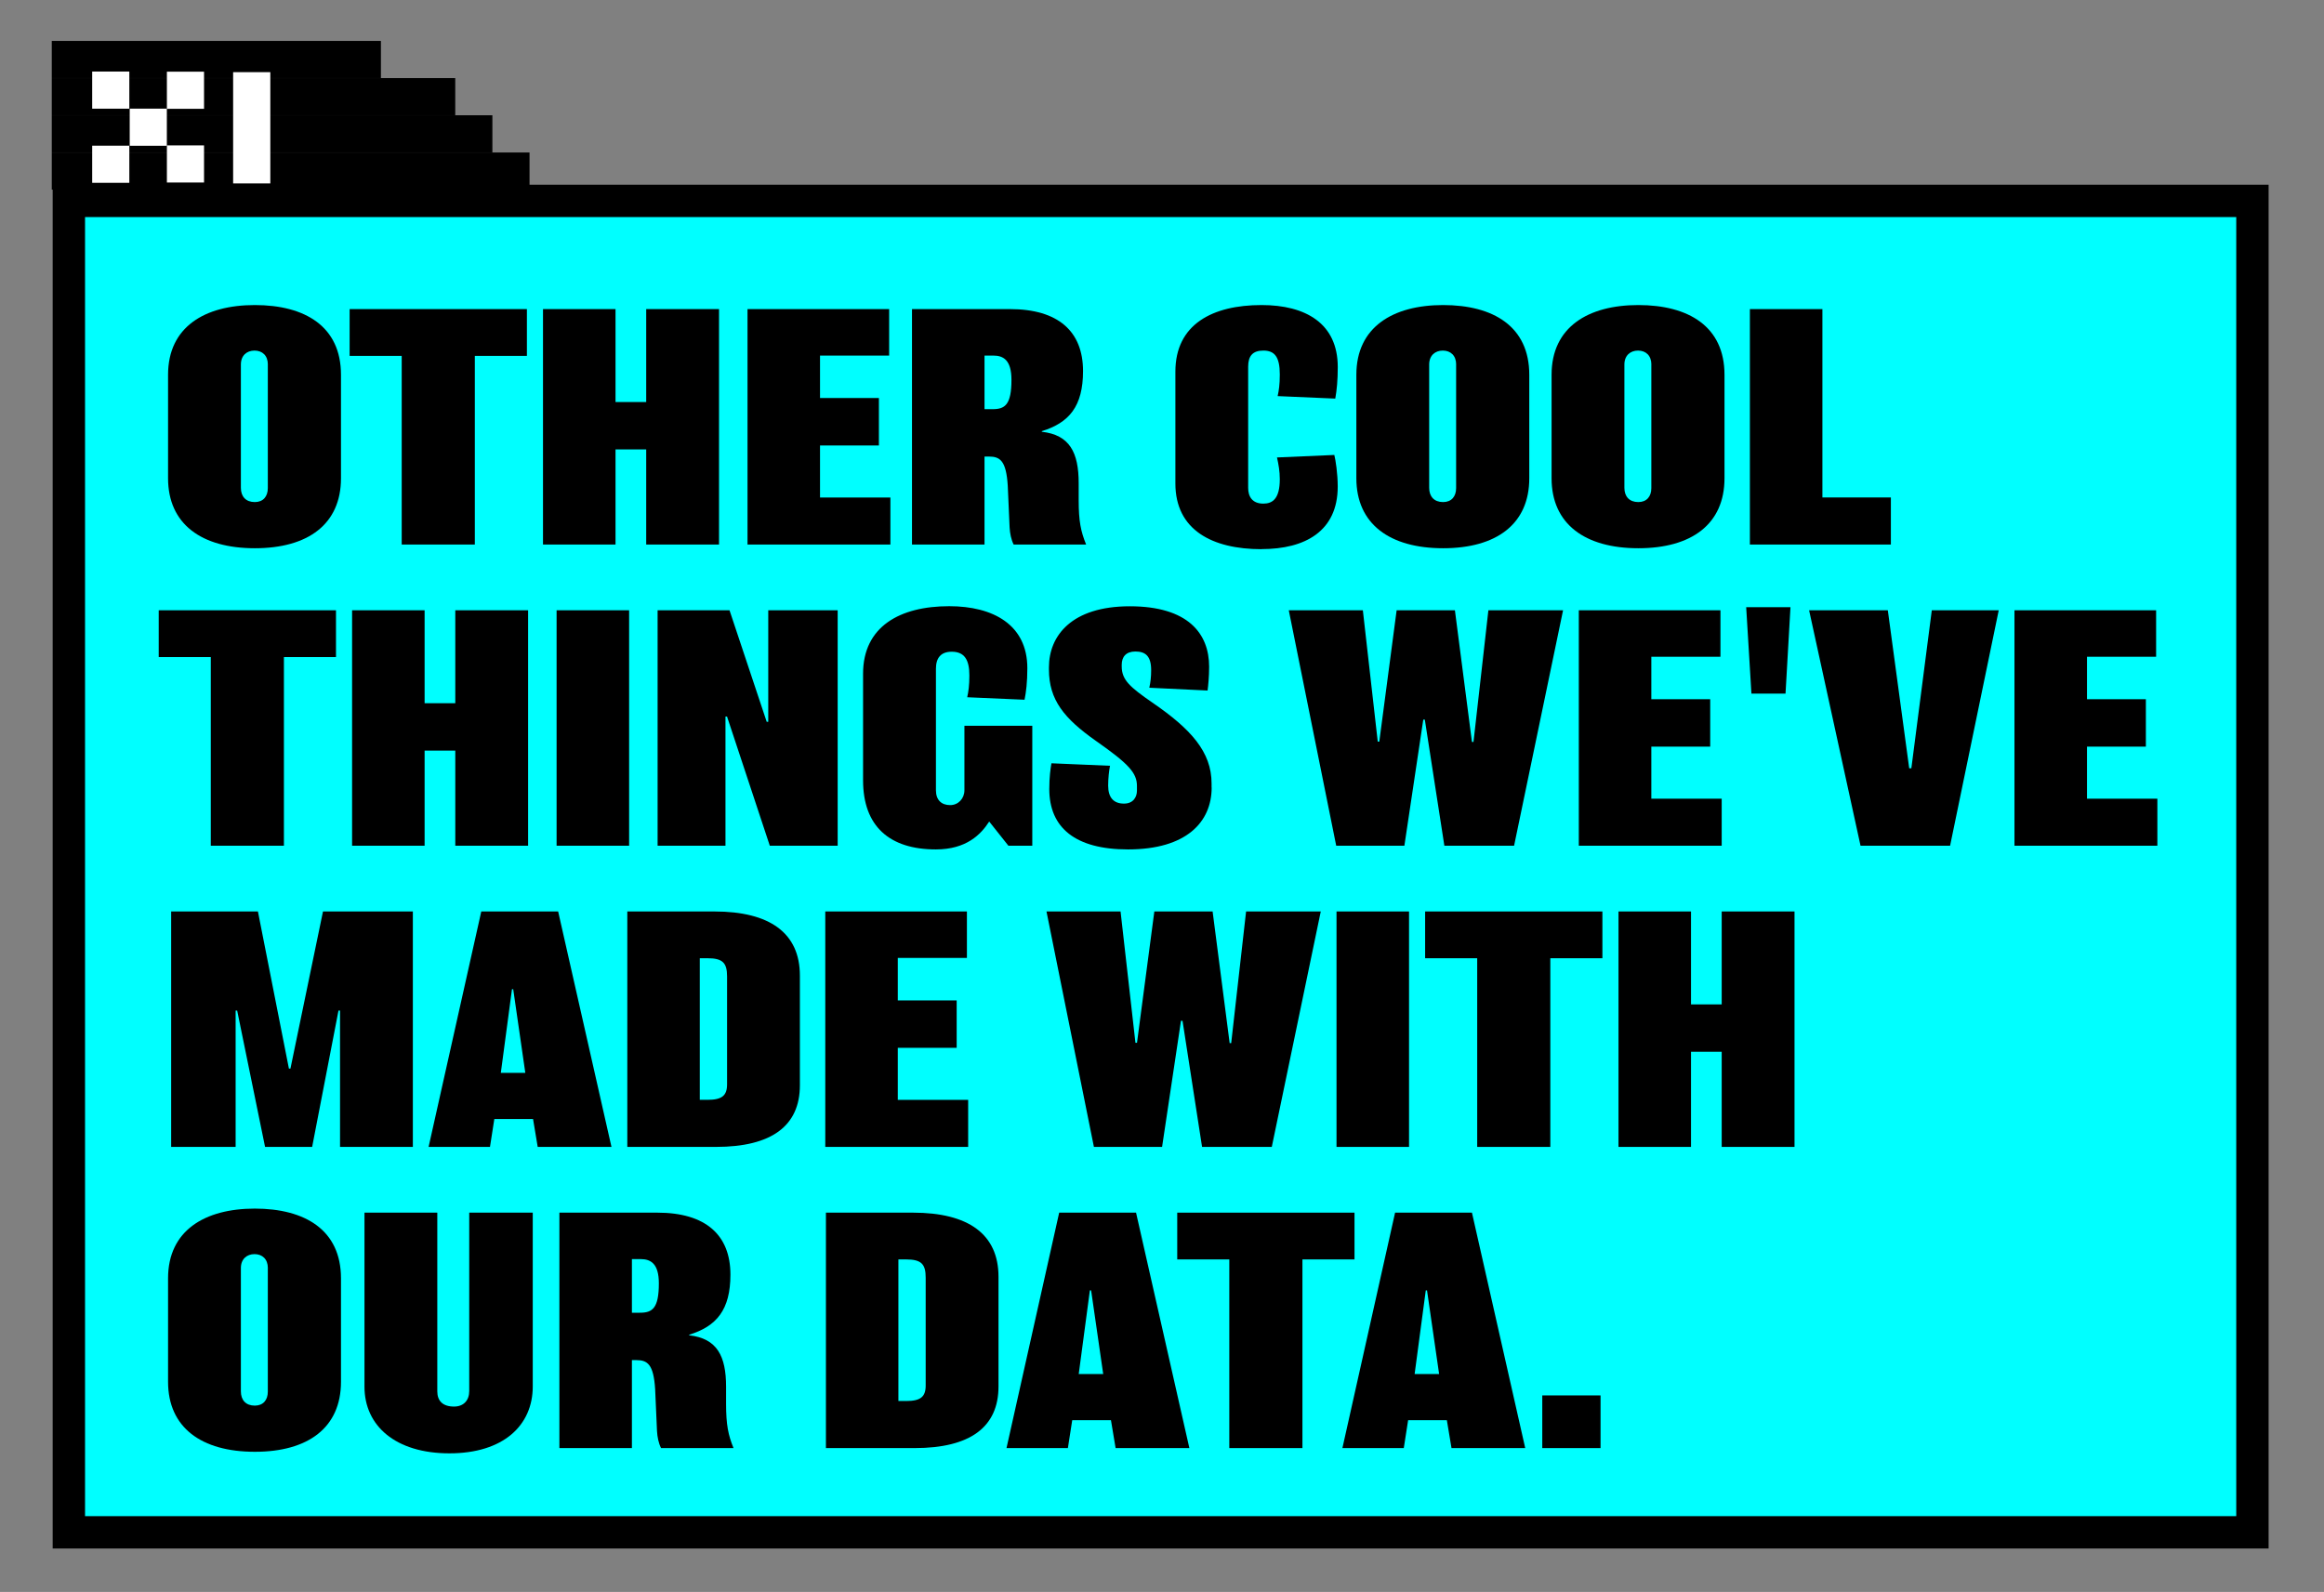
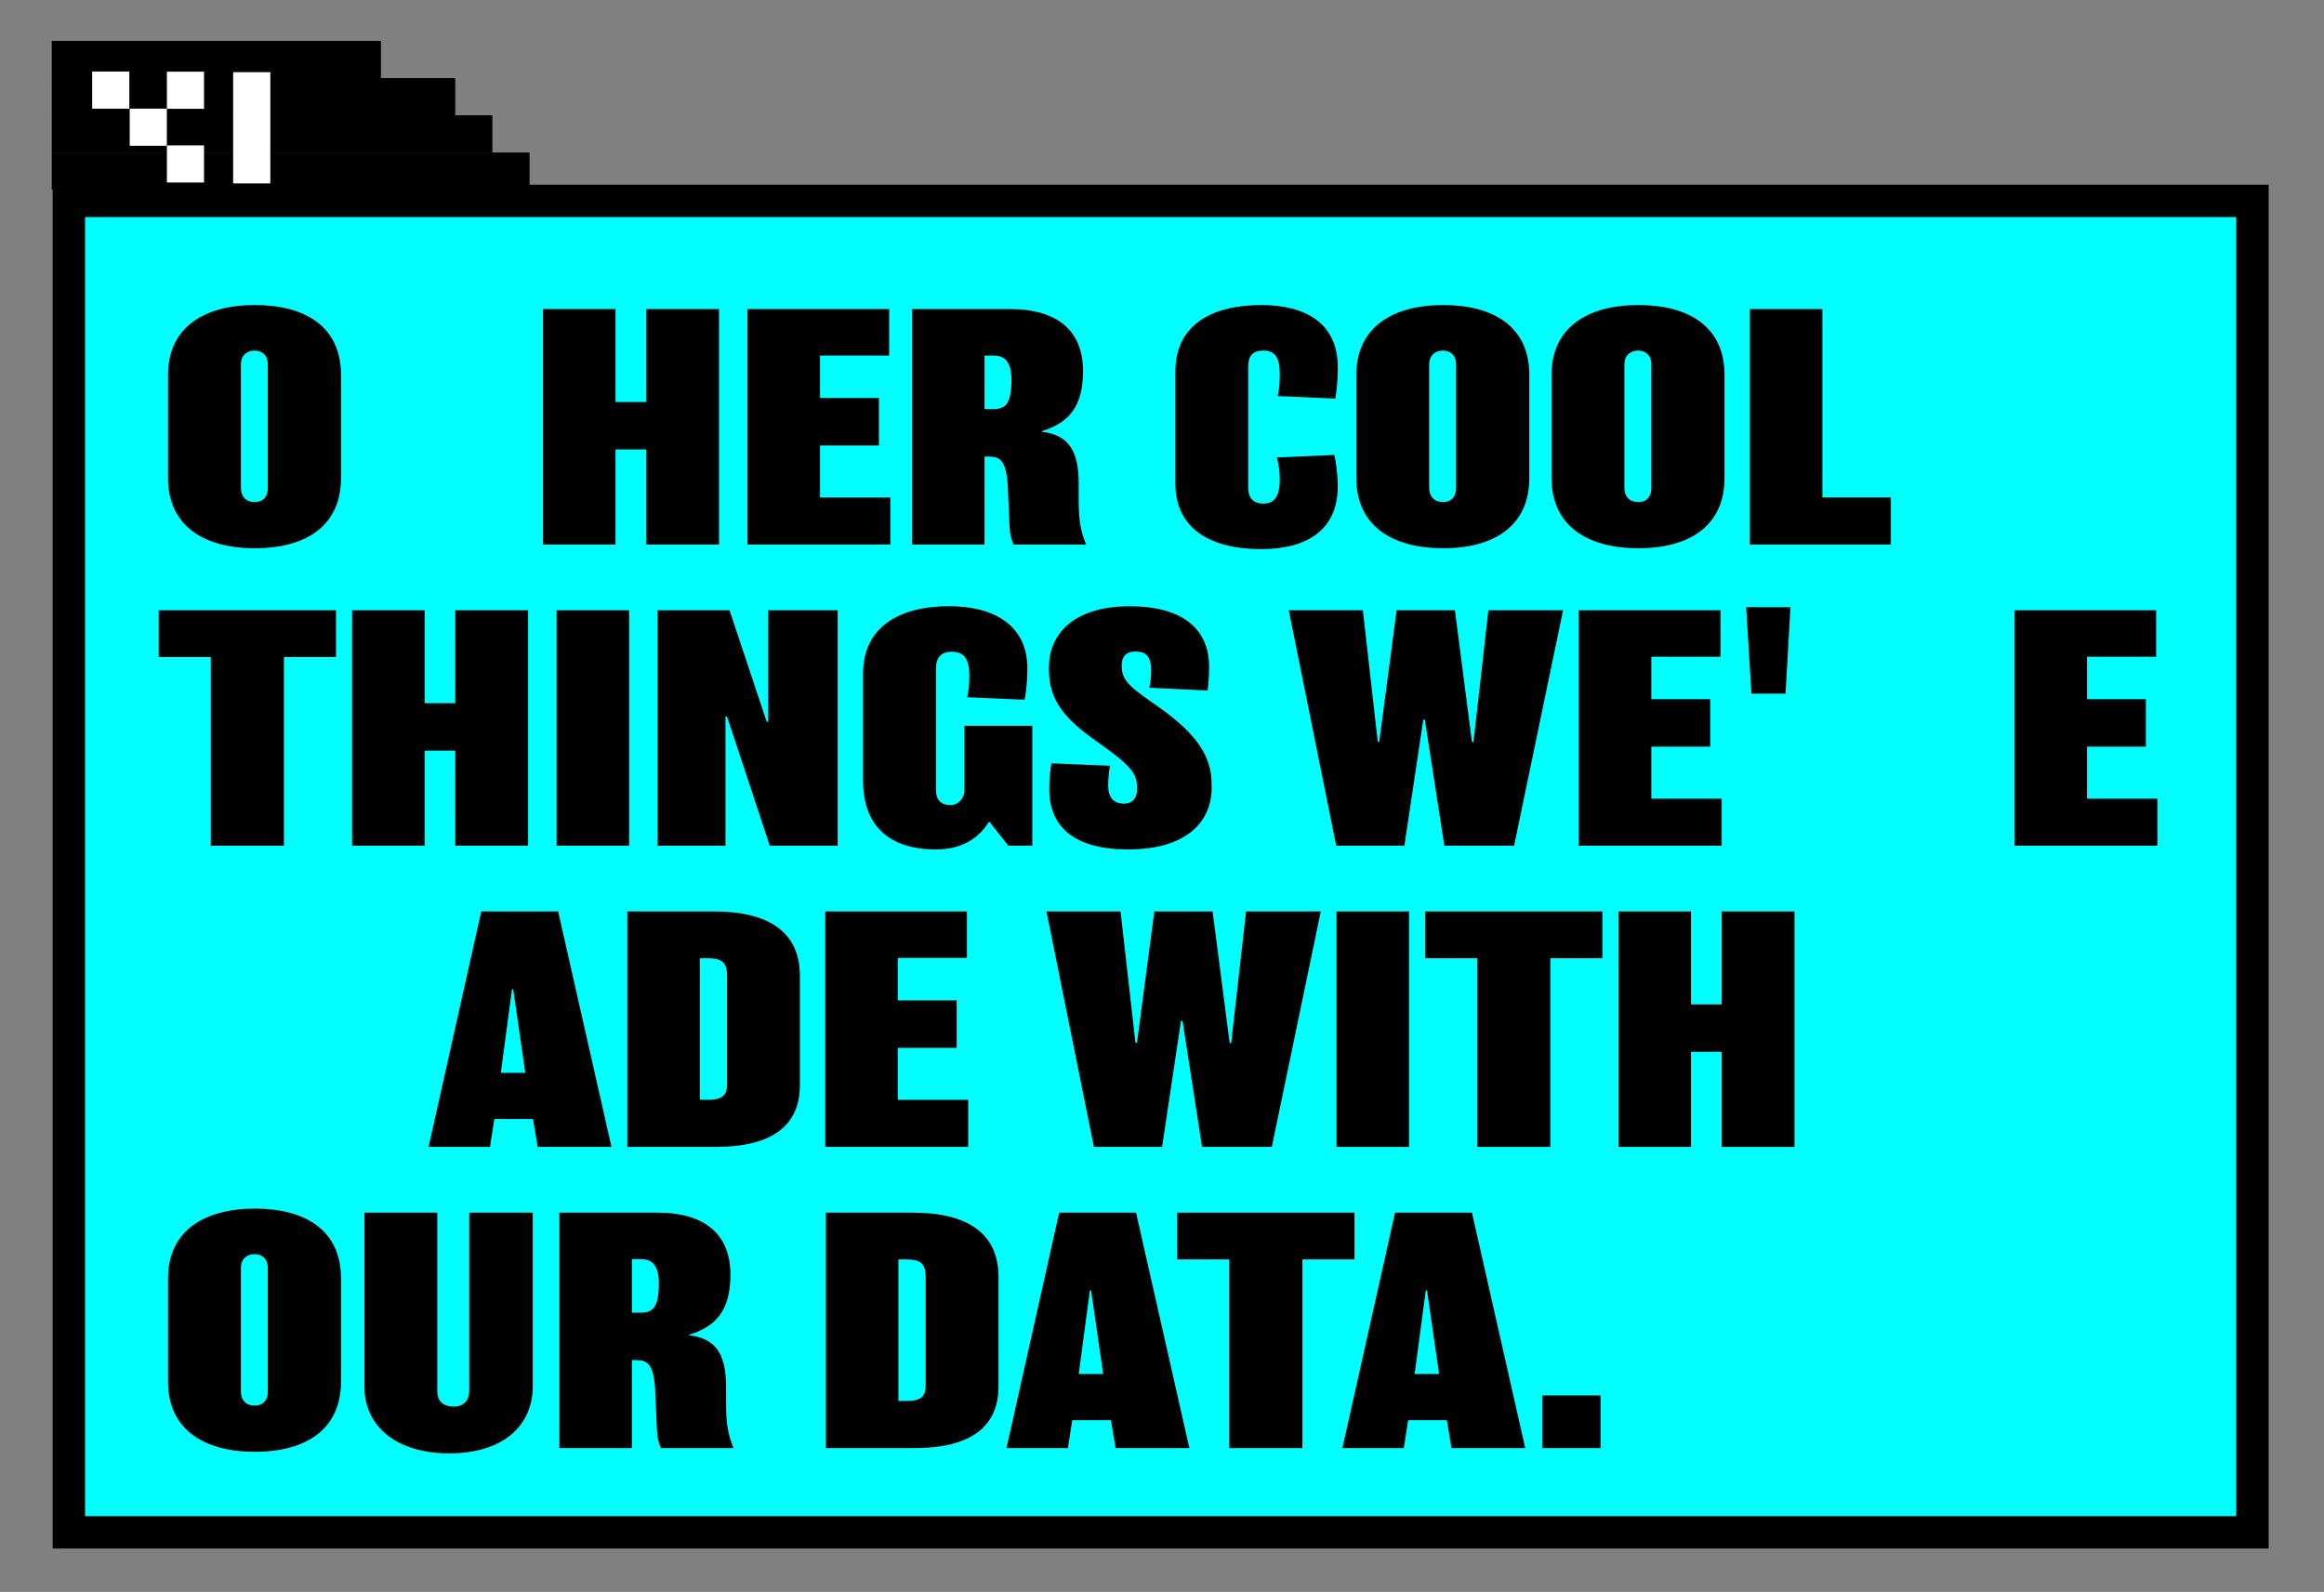
<svg xmlns="http://www.w3.org/2000/svg" id="Layer_1" viewBox="0 0 540 370">
  <rect x="0" y="0" width="540" height="370" fill="#808080" stroke="none" />
  <defs>
    <style>.cls-1{fill:#fff;}.cls-2{fill:aqua;stroke:#000;stroke-miterlimit:10;stroke-width:7.52px;}</style>
  </defs>
  <rect x="12.03" y="35.44" width="111.01" height="8.63" />
  <rect x="12.03" y="26.79" width="102.38" height="8.63" />
  <rect x="12.03" y="18.15" width="93.75" height="8.63" />
  <rect x="12.03" y="9.51" width="76.48" height="8.63" />
  <rect class="cls-1" x="21.42" y="16.63" width="8.63" height="8.63" />
  <rect class="cls-1" x="30.14" y="25.25" width="8.63" height="8.63" />
  <rect class="cls-1" x="38.78" y="16.66" width="8.63" height="8.63" />
-   <rect class="cls-1" x="21.42" y="33.86" width="8.63" height="8.63" />
  <rect class="cls-1" x="38.78" y="33.79" width="8.63" height="8.63" />
  <polygon class="cls-1" points="54.17 16.77 54.17 23.46 54.17 25.4 54.17 42.63 62.81 42.63 62.81 25.4 62.81 23.46 62.81 16.77 54.17 16.77" />
  <rect class="cls-2" x="16" y="46.69" width="507.37" height="309.45" />
  <path d="m79.23,111.15c0,10.66-7.63,16.27-20.02,16.27s-20.16-5.62-20.16-16.27v-24.05c0-11.09,8.5-16.2,20.16-16.2s20.02,4.97,20.02,16.2v24.05Zm-16.99-26.43c0-2.09-1.3-3.24-3.1-3.24s-3.17,1.15-3.17,3.24v28.66c0,2.02,1.15,3.31,3.24,3.31,1.94,0,3.02-1.3,3.02-3.24v-28.73Z" />
-   <path d="m122.43,82.71h-12.1v43.85h-16.99v-43.85h-12.1v-10.87h41.19v10.87Z" />
  <path d="m167.07,126.56h-16.92v-22.11h-7.13v22.11h-16.85v-54.72h16.85v21.6h7.13v-21.6h16.92v54.72Z" />
  <path d="m206.88,126.56h-33.19v-54.72h32.91v10.8h-16.06v9.87h13.68v11.02h-13.68v12.1h16.35v10.95Z" />
  <path d="m235.53,126.56c-.58-1.15-.86-2.59-.94-3.96l-.43-9.72c-.36-5.83-1.8-6.77-4.39-6.77h-1.01v20.45h-16.85v-54.72h22.75c11.23,0,16.99,5.18,16.99,14.4,0,8.21-3.24,12.02-9.58,13.97v.14c6.48.72,8.57,4.82,8.57,11.95v3.96c0,4.9.5,7.27,1.73,10.3h-16.85Zm-4.68-43.92h-2.09v12.46h1.87c2.88,0,4.39-1.01,4.39-6.84,0-4.54-1.87-5.62-4.18-5.62Z" />
  <path d="m293.13,127.64c-11.45,0-20.02-4.46-20.02-15.27v-25.99c0-11.02,8.64-15.48,20.02-15.48,10.23,0,17.71,4.25,17.71,14.4,0,3.1-.22,5.33-.58,7.34l-13.39-.58c.29-1.3.5-2.66.5-5.04,0-4.1-1.22-5.54-3.82-5.54-2.45,0-3.53,1.22-3.53,3.74v28.16c0,2.02.94,3.67,3.53,3.67,2.16,0,3.82-1.15,3.82-5.69,0-1.8-.29-3.46-.65-5.04l13.32-.58c.29,1.15.79,4.32.79,7.34,0,10.37-7.56,14.54-17.71,14.54Z" />
  <path d="m355.34,111.15c0,10.66-7.63,16.27-20.02,16.27s-20.16-5.62-20.16-16.27v-24.05c0-11.09,8.5-16.2,20.16-16.2s20.02,4.97,20.02,16.2v24.05Zm-16.99-26.43c0-2.09-1.3-3.24-3.1-3.24s-3.17,1.15-3.17,3.24v28.66c0,2.02,1.15,3.31,3.24,3.31,1.94,0,3.02-1.3,3.02-3.24v-28.73Z" />
  <path d="m400.7,111.15c0,10.66-7.63,16.27-20.02,16.27s-20.16-5.62-20.16-16.27v-24.05c0-11.09,8.5-16.2,20.16-16.2s20.02,4.97,20.02,16.2v24.05Zm-16.99-26.43c0-2.09-1.3-3.24-3.1-3.24s-3.17,1.15-3.17,3.24v28.66c0,2.02,1.15,3.31,3.24,3.31,1.94,0,3.02-1.3,3.02-3.24v-28.73Z" />
  <path d="m439.36,126.56h-32.76v-54.72h16.85v43.78h15.91v10.95Z" />
  <path d="m78.07,152.71h-12.1v43.85h-16.99v-43.85h-12.1v-10.87h41.19v10.87Z" />
  <path d="m122.71,196.56h-16.92v-22.11h-7.13v22.11h-16.85v-54.72h16.85v21.6h7.13v-21.6h16.92v54.72Z" />
  <path d="m146.18,196.56h-16.85v-54.72h16.85v54.72Z" />
  <path d="m194.64,196.56h-15.77l-9.94-30.03h-.36v30.03h-15.77v-54.72h16.71l8.64,25.92h.36v-25.92h16.13v54.72Z" />
  <path d="m239.85,196.56h-5.54l-4.46-5.62c-1.94,3.02-5.33,6.48-12.39,6.48-10.8,0-16.92-5.4-16.92-16.06v-24.77c0-10.94,8.5-15.7,20.02-15.7,10.22,0,18.15,4.32,18.15,14.4,0,3.24-.29,5.62-.65,7.34l-13.32-.58c.29-1.3.5-2.74.5-5.04,0-3.6-1.08-5.54-4.1-5.54-2.52,0-3.67,1.44-3.67,3.96v28.23c0,2.3,1.3,3.46,3.31,3.46,1.87,0,3.31-1.51,3.31-3.46v-14.98h15.77v27.87Z" />
  <path d="m281.54,183.02c0,8.06-5.9,14.4-19.44,14.4-12.24,0-18.29-5.04-18.29-14.04,0-2.81.29-4.75.5-5.98l13.61.58c-.22,1.08-.43,2.88-.43,4.61,0,2.81,1.3,4.18,3.67,4.18,2.16,0,3.02-1.51,3.02-3.02v-1.08c0-3.02-1.87-5.11-9.58-10.51-7.34-5.18-10.87-9.5-10.87-16.56v-.5c0-7.34,5.26-14.19,18.79-14.19s18.43,6.34,18.43,14.04c0,2.38-.22,4.46-.36,5.54l-13.54-.65c.29-1.3.43-2.52.43-4.1,0-3.31-1.37-4.32-3.67-4.32-2.16,0-3.17,1.22-3.17,3.1v.36c0,3.17,1.94,4.82,7.13,8.42,8.93,6.12,13.75,11.45,13.75,18.79v.94Z" />
  <path d="m363.19,141.84l-11.38,54.72h-16.2l-4.54-29.31h-.36l-4.39,29.31h-15.84l-11.02-54.72h17.21l3.46,30.53h.36l4.03-30.53h13.54l3.96,30.6h.36l3.46-30.6h17.35Z" />
  <path d="m400.05,196.56h-33.2v-54.72h32.91v10.8h-16.06v9.87h13.68v11.02h-13.68v12.1h16.35v10.95Z" />
  <path d="m416.03,141.12l-1.15,20.09h-7.92l-1.22-20.09h10.3Z" />
-   <path d="m464.42,141.84l-11.3,54.72h-20.81l-11.95-54.72h18.29l4.97,36.72h.5l4.75-36.72h15.55Z" />
  <path d="m501.28,196.56h-33.2v-54.72h32.91v10.8h-16.06v9.87h13.68v11.02h-13.68v12.1h16.35v10.95Z" />
-   <path d="m95.93,266.56h-16.92v-31.68h-.36l-6.12,31.68h-10.94l-6.48-31.68h-.36v31.68h-14.98v-54.72h20.16l7.2,36.51h.36l7.56-36.51h20.88v54.72Z" />
  <path d="m142.08,266.56h-17.14l-1.08-6.48h-9l-1.01,6.48h-14.26l12.24-54.72h17.86l12.39,54.72Zm-20.02-17.21l-2.81-19.44h-.29l-2.59,19.44h5.69Z" />
  <path d="m185.86,252.23c0,9.43-6.55,14.33-19.51,14.33h-20.59v-54.72h20.23c12.82,0,19.87,4.97,19.87,14.91v25.49Zm-16.92-25.27c0-3.1-.94-4.25-4.54-4.25h-1.8v32.91h1.8c3.31,0,4.54-.94,4.54-3.6v-25.06Z" />
  <path d="m224.95,266.56h-33.19v-54.72h32.91v10.8h-16.06v9.87h13.68v11.02h-13.68v12.1h16.35v10.95Z" />
  <path d="m306.89,211.84l-11.38,54.72h-16.2l-4.54-29.31h-.36l-4.39,29.31h-15.84l-11.02-54.72h17.21l3.46,30.53h.36l4.03-30.53h13.54l3.96,30.6h.36l3.46-30.6h17.35Z" />
  <path d="m327.4,266.56h-16.85v-54.72h16.85v54.72Z" />
  <path d="m372.33,222.71h-12.1v43.85h-16.99v-43.85h-12.1v-10.87h41.19v10.87Z" />
  <path d="m416.97,266.56h-16.92v-22.11h-7.13v22.11h-16.85v-54.72h16.85v21.6h7.13v-21.6h16.92v54.72Z" />
  <path d="m79.23,321.15c0,10.66-7.63,16.27-20.02,16.27s-20.16-5.62-20.16-16.27v-24.05c0-11.09,8.5-16.2,20.16-16.2s20.02,4.97,20.02,16.2v24.05Zm-16.99-26.43c0-2.09-1.3-3.24-3.1-3.24s-3.17,1.15-3.17,3.24v28.66c0,2.02,1.15,3.31,3.24,3.31,1.94,0,3.02-1.3,3.02-3.24v-28.73Z" />
  <path d="m123.79,322.23c0,9.07-6.84,15.55-19.37,15.55s-19.73-6.41-19.73-15.48v-40.47h16.92v41.55c0,2.23,1.3,3.53,3.89,3.53,2.23,0,3.53-1.44,3.53-3.6v-41.48h14.76v40.4Z" />
  <path d="m153.6,336.56c-.58-1.15-.86-2.59-.94-3.96l-.43-9.72c-.36-5.83-1.8-6.77-4.39-6.77h-1.01v20.45h-16.85v-54.72h22.75c11.23,0,16.99,5.18,16.99,14.4,0,8.21-3.24,12.02-9.58,13.97v.14c6.48.72,8.57,4.82,8.57,11.95v3.96c0,4.9.5,7.27,1.73,10.3h-16.85Zm-4.68-43.92h-2.09v12.46h1.87c2.88,0,4.39-1.01,4.39-6.84,0-4.54-1.87-5.62-4.18-5.62Z" />
  <path d="m232.01,322.23c0,9.43-6.55,14.33-19.51,14.33h-20.59v-54.72h20.23c12.82,0,19.87,4.97,19.87,14.91v25.49Zm-16.92-25.27c0-3.1-.94-4.25-4.54-4.25h-1.8v32.91h1.8c3.31,0,4.54-.94,4.54-3.6v-25.06Z" />
  <path d="m276.36,336.56h-17.14l-1.08-6.48h-9l-1.01,6.48h-14.26l12.24-54.72h17.86l12.39,54.72Zm-20.02-17.21l-2.81-19.44h-.29l-2.59,19.44h5.69Z" />
  <path d="m314.73,292.71h-12.1v43.85h-16.99v-43.85h-12.1v-10.87h41.19v10.87Z" />
  <path d="m354.41,336.56h-17.14l-1.08-6.48h-9l-1.01,6.48h-14.26l12.24-54.72h17.86l12.38,54.72Zm-20.02-17.21l-2.81-19.44h-.29l-2.59,19.44h5.69Z" />
  <path d="m371.9,336.56h-13.54v-12.24h13.54v12.24Z" />
</svg>